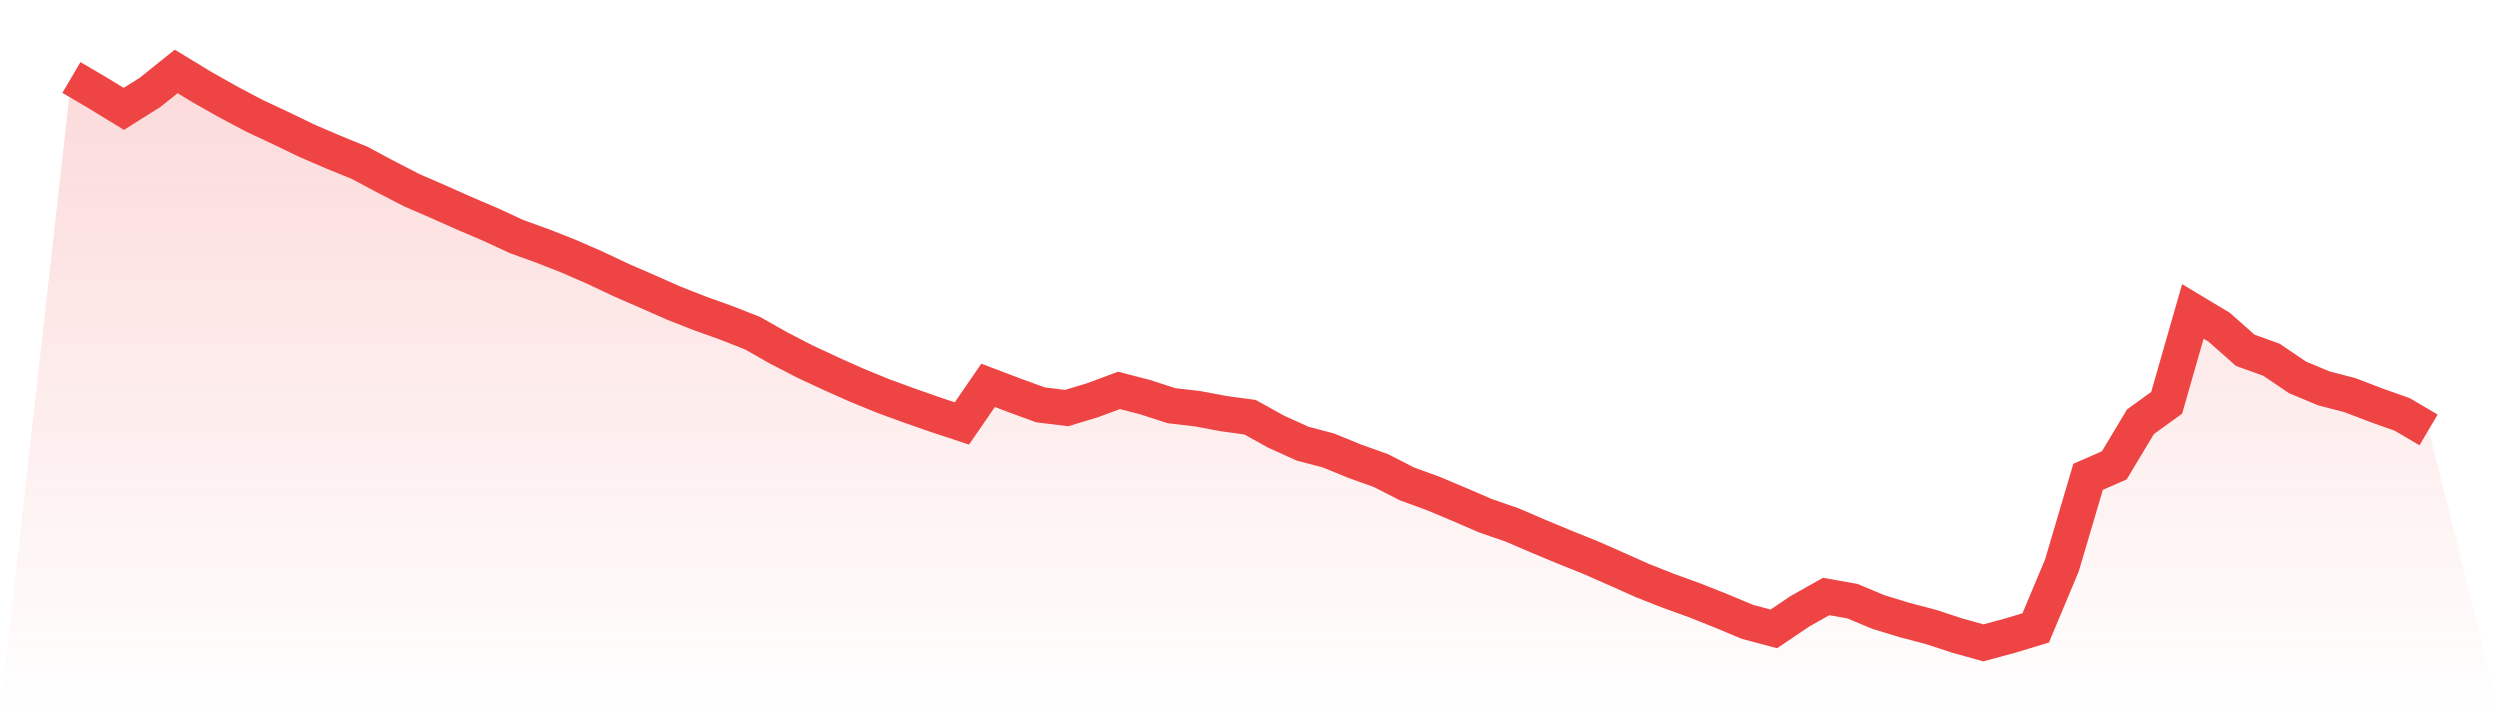
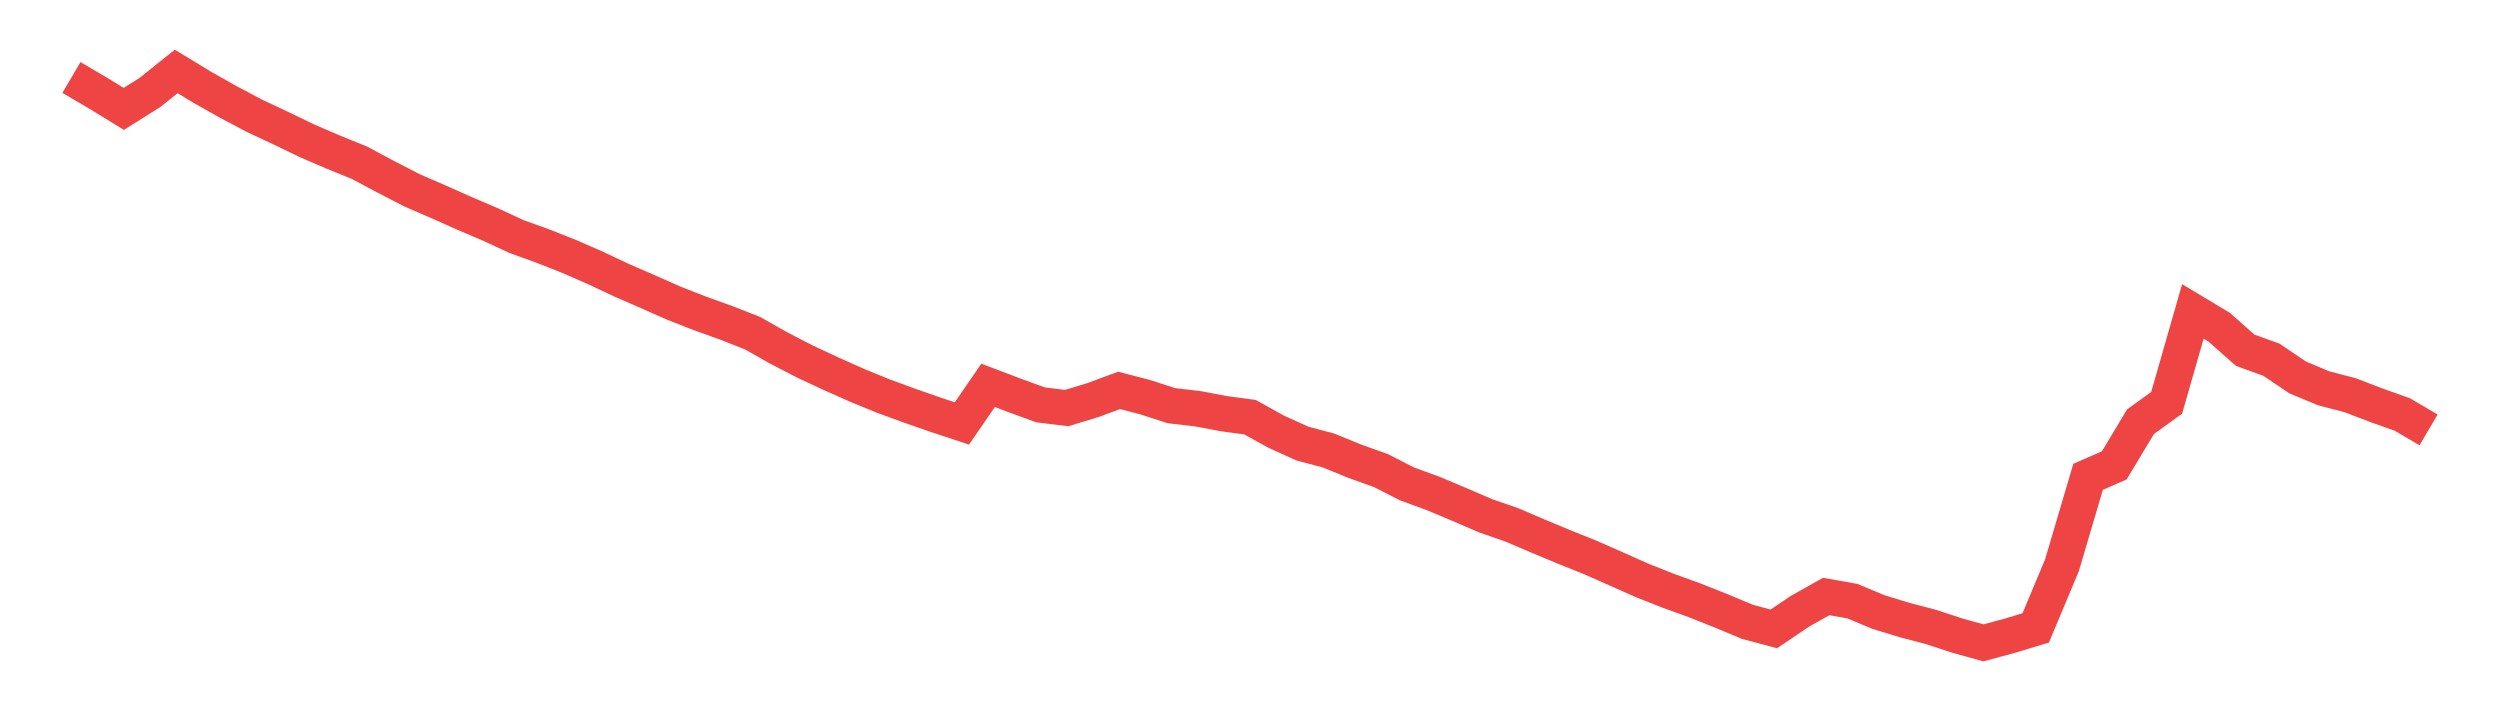
<svg xmlns="http://www.w3.org/2000/svg" viewBox="0 0 140 40">
  <defs>
    <linearGradient id="gradient" x1="0" x2="0" y1="0" y2="1">
      <stop offset="0%" stop-color="#ef4444" stop-opacity="0.2" />
      <stop offset="100%" stop-color="#ef4444" stop-opacity="0" />
    </linearGradient>
  </defs>
-   <path d="M4,4.339 L4,4.339 L5.467,5.201 L6.933,6.097 L8.4,5.175 L9.867,4 L11.333,4.891 L12.8,5.718 L14.267,6.494 L15.733,7.18 L17.2,7.889 L18.667,8.52 L20.133,9.115 L21.6,9.899 L23.067,10.656 L24.533,11.291 L26,11.945 L27.467,12.571 L28.933,13.25 L30.4,13.78 L31.867,14.358 L33.333,14.998 L34.8,15.691 L36.267,16.328 L37.733,16.977 L39.2,17.552 L40.667,18.078 L42.133,18.653 L43.6,19.483 L45.067,20.242 L46.533,20.926 L48,21.58 L49.467,22.18 L50.933,22.716 L52.4,23.228 L53.867,23.713 L55.333,21.58 L56.8,22.136 L58.267,22.672 L59.733,22.852 L61.2,22.406 L62.667,21.862 L64.133,22.242 L65.6,22.718 L67.067,22.889 L68.533,23.164 L70,23.363 L71.467,24.175 L72.933,24.84 L74.4,25.229 L75.867,25.829 L77.333,26.353 L78.8,27.102 L80.267,27.637 L81.733,28.254 L83.2,28.887 L84.667,29.393 L86.133,30.023 L87.6,30.633 L89.067,31.222 L90.533,31.869 L92,32.522 L93.467,33.099 L94.933,33.63 L96.4,34.215 L97.867,34.827 L99.333,35.217 L100.8,34.229 L102.267,33.404 L103.733,33.665 L105.2,34.277 L106.667,34.725 L108.133,35.109 L109.6,35.591 L111.067,36 L112.533,35.605 L114,35.162 L115.467,31.663 L116.933,26.702 L118.4,26.06 L119.867,23.617 L121.333,22.557 L122.8,17.439 L124.267,18.319 L125.733,19.616 L127.2,20.145 L128.667,21.136 L130.133,21.748 L131.6,22.129 L133.067,22.691 L134.533,23.212 L136,24.076 L140,40 L0,40 z" fill="url(#gradient)" />
  <path d="M4,4.339 L4,4.339 L5.467,5.201 L6.933,6.097 L8.4,5.175 L9.867,4 L11.333,4.891 L12.8,5.718 L14.267,6.494 L15.733,7.18 L17.2,7.889 L18.667,8.52 L20.133,9.115 L21.6,9.899 L23.067,10.656 L24.533,11.291 L26,11.945 L27.467,12.571 L28.933,13.25 L30.4,13.78 L31.867,14.358 L33.333,14.998 L34.8,15.691 L36.267,16.328 L37.733,16.977 L39.2,17.552 L40.667,18.078 L42.133,18.653 L43.6,19.483 L45.067,20.242 L46.533,20.926 L48,21.58 L49.467,22.18 L50.933,22.716 L52.4,23.228 L53.867,23.713 L55.333,21.58 L56.8,22.136 L58.267,22.672 L59.733,22.852 L61.2,22.406 L62.667,21.862 L64.133,22.242 L65.6,22.718 L67.067,22.889 L68.533,23.164 L70,23.363 L71.467,24.175 L72.933,24.84 L74.4,25.229 L75.867,25.829 L77.333,26.353 L78.8,27.102 L80.267,27.637 L81.733,28.254 L83.2,28.887 L84.667,29.393 L86.133,30.023 L87.6,30.633 L89.067,31.222 L90.533,31.869 L92,32.522 L93.467,33.099 L94.933,33.63 L96.4,34.215 L97.867,34.827 L99.333,35.217 L100.8,34.229 L102.267,33.404 L103.733,33.665 L105.2,34.277 L106.667,34.725 L108.133,35.109 L109.6,35.591 L111.067,36 L112.533,35.605 L114,35.162 L115.467,31.663 L116.933,26.702 L118.4,26.06 L119.867,23.617 L121.333,22.557 L122.8,17.439 L124.267,18.319 L125.733,19.616 L127.2,20.145 L128.667,21.136 L130.133,21.748 L131.6,22.129 L133.067,22.691 L134.533,23.212 L136,24.076" fill="none" stroke="#ef4444" stroke-width="2" />
</svg>